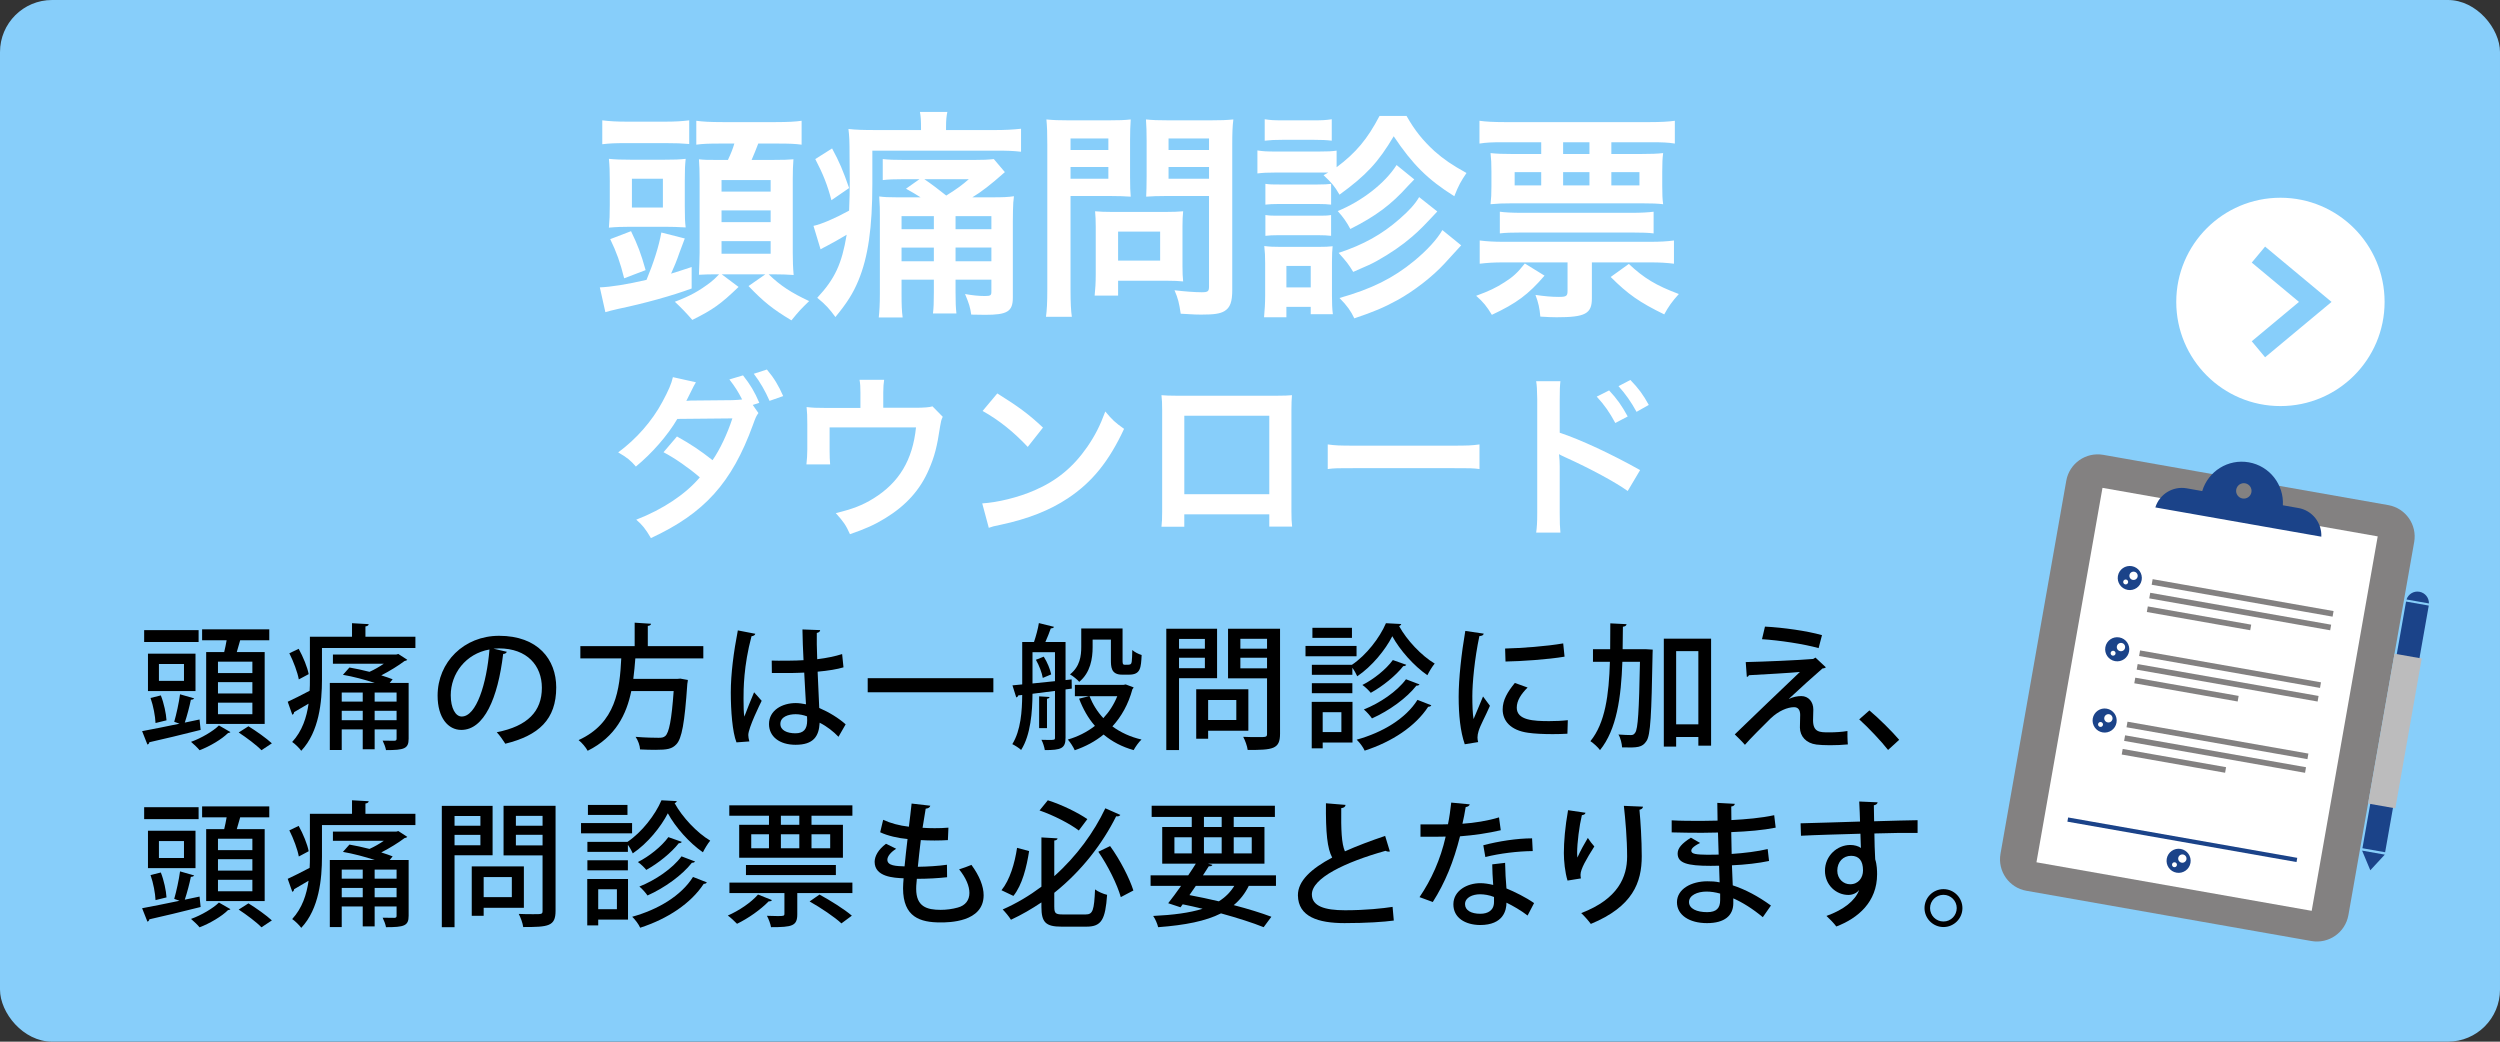
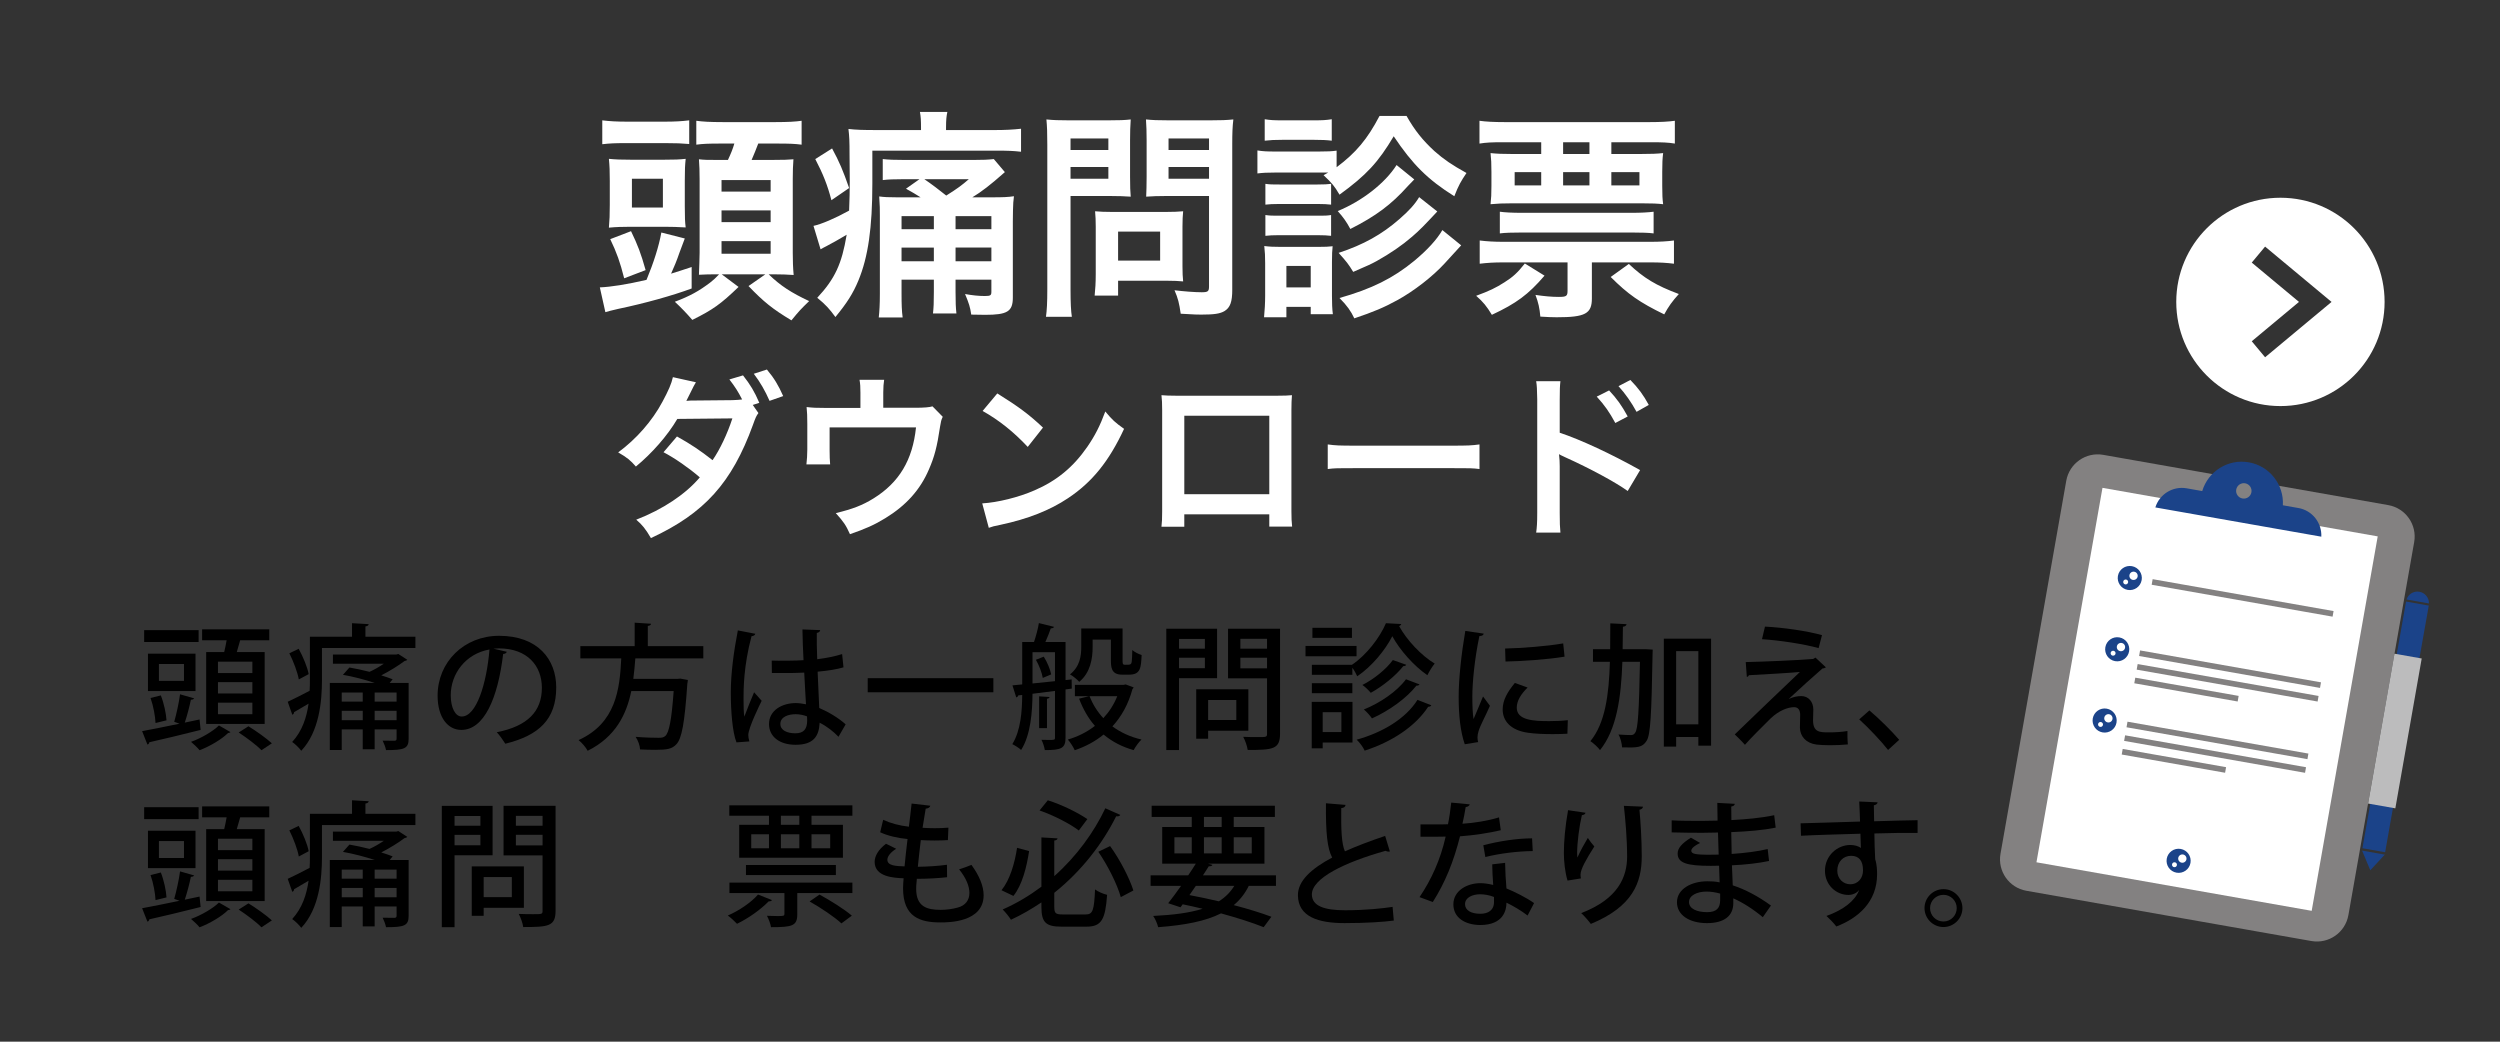
<svg xmlns="http://www.w3.org/2000/svg" id="_素材" width="240" height="100" viewBox="0 0 240 100">
  <rect x="0" y="0" width="240" height="100" fill="#333333" stroke="none" />
  <defs>
    <style>.cls-1{fill:#bcbcbd;}.cls-2{fill:#1b4389;}.cls-3{fill:#fff;}.cls-4{fill:#87cefa;}.cls-5{fill:#838181;}</style>
  </defs>
-   <rect class="cls-4" x="0" width="240" height="100" rx="5" ry="5" />
  <path class="cls-3" d="M57.584,27.589c1.041-.043,2.57-.276,4.482-.723.68-1.636,1.189-3.229,1.423-4.545l2.251.573q-.191.488-.51,1.359c-.275.807-.51,1.359-.807,2.018.743-.233,1.02-.318,1.975-.637v2.061c-1.826.68-4.566,1.443-7.03,1.953-.722.17-.892.213-1.253.319l-.531-2.379ZM57.818,11.553c.7.084,1.338.127,2.421.127h3.547c1.062,0,1.679-.043,2.379-.127v2.272c-.7-.063-1.253-.085-2.251-.085h-3.823c-1.104,0-1.509.021-2.272.105v-2.293ZM58.54,17.415c0-.955-.021-1.486-.085-2.166.616.063,1.232.085,2.23.085h2.952c1.211,0,1.551-.021,2.188-.085-.063.637-.085.977-.085,2.124v2.4c0,1.168.021,1.529.085,2.06-.722-.042-1.338-.063-2.039-.063h-3.229c-.807,0-1.444.021-2.103.085.063-.722.085-1.231.085-2.188v-2.252ZM59.921,26.718c-.383-1.529-.723-2.485-1.339-3.76l1.997-.765c.638,1.317.956,2.146,1.401,3.738l-2.06.786ZM60.664,19.921h2.974v-2.761h-2.974v2.761ZM68.777,26.336c-.658,0-.955,0-1.678.042.021-.701.064-1.636.064-2.124v-6.967c0-.828-.021-1.402-.064-1.996.51.063.871.063,1.806.063h.978c.297-.638.467-1.062.615-1.572h-1.401c-1.062,0-1.614.021-2.252.106v-2.294c.595.085,1.317.128,2.528.128h5.098c1.168,0,1.933-.043,2.484-.128v2.294c-.658-.085-1.168-.106-2.272-.106h-1.891c-.19.51-.425,1.083-.637,1.572h1.933c1.126,0,1.614-.021,2.082-.063-.043.594-.064,1.104-.064,1.869v7.115c0,.743.021,1.423.085,2.124-.573-.043-1.231-.063-1.848-.063h-.552c1.146,1.104,2.166,1.763,3.887,2.569-.808.786-.935.913-1.699,1.849-1.806-1.084-2.677-1.785-4.121-3.293l1.614-1.125h-4.185l1.615,1.21c-1.699,1.636-2.465,2.188-4.439,3.165q-.828-.956-1.678-1.742c1.465-.552,2.336-1.04,3.398-1.848.297-.233.467-.382.85-.785h-.256ZM69.267,18.392h4.715v-1.104h-4.715v1.104ZM69.267,21.323h4.715v-1.125h-4.715v1.125ZM69.267,24.361h4.715v-1.211h-4.715v1.211Z" />
  <path class="cls-3" d="M88.418,12.296c0-.723-.021-1.104-.105-1.551h2.634c-.085.403-.128.722-.128,1.551v.19h4.631c1.041,0,1.826-.042,2.57-.127v2.209c-.723-.085-1.317-.106-2.337-.106h-11.937v3.144c0,4.248-.404,7.073-1.339,9.324-.51,1.232-1.104,2.167-2.209,3.505-.552-.765-.935-1.189-1.741-1.848,1.699-1.827,2.357-3.25,2.824-6.054-.53.318-1.338.786-1.953,1.104-.17.085-.298.149-.553.298l-.68-2.252c.723-.148,2.082-.722,3.42-1.465.042-1.189.063-1.806.063-2.805,0-.084,0-.573-.021-2.527,0-1.359-.021-1.784-.106-2.506.701.085,1.466.105,2.613.105h4.354v-.19ZM79.88,14.25c.722,1.338,1.041,2.103,1.636,3.802l-1.699,1.168c-.383-1.466-.808-2.527-1.551-3.95l1.614-1.02ZM88.376,18.944c-.51-.318-.743-.467-1.401-.828l1.295-.913h-1.551c-.955,0-1.423.021-1.975.085v-2.018c.573.063,1.104.085,2.124.085h6.584c.935,0,1.381-.021,1.954-.085l1.062,1.253c-.064.063-.106.085-.17.148-1.147,1.02-2.104,1.763-2.953,2.272h1.869c1.084,0,1.551-.021,2.125-.105q-.021.191-.064.615c-.021.361-.042,1.084-.042,1.806v7.307c0,1.339-.531,1.657-2.655,1.657-.255,0-.34,0-1.338-.021-.106-.723-.213-1.062-.595-1.976.7.128,1.316.191,1.89.191.553,0,.638-.063.638-.403v-1.168h-3.44v1.168c0,1.02.021,1.508.084,2.081h-2.251c.063-.573.085-.998.085-2.081v-1.168h-3.102v1.359c0,1.02.021,1.656.106,2.272h-2.294c.064-.573.106-1.253.106-2.272v-7.52c0-.723,0-.828-.063-1.826.488.063.85.084,1.699.084h2.272ZM86.549,20.75v1.253h3.102v-1.253h-3.102ZM89.65,25.083v-1.316h-3.102v1.316h3.102ZM88.737,17.203c.573.382,1.529,1.104,2.103,1.571,1.083-.68,1.508-.998,2.166-1.571h-4.269ZM95.173,20.75h-3.44v1.253h3.44v-1.253ZM95.173,23.766h-3.44v1.316h3.44v-1.316Z" />
  <path class="cls-3" d="M102.771,27.801c0,1.274.042,2.061.127,2.613h-2.485c.086-.638.128-1.317.128-2.635v-13.912c0-1.125-.021-1.721-.085-2.4.658.064,1.146.086,2.166.086h3.76c1.104,0,1.594-.021,2.167-.086-.043.68-.063,1.169-.063,1.997v3.505c0,.955.021,1.444.063,1.911-.51-.042-1.253-.063-1.954-.063h-3.823v8.984ZM102.771,14.399h3.632v-1.104h-3.632v1.104ZM102.771,17.161h3.632v-1.126h-3.632v1.126ZM113.518,25.571c0,.616.021,1.041.064,1.445-.446-.043-.893-.064-1.509-.064h-4.736v1.424h-2.251c.063-.596.105-1.254.105-2.061v-4.546c0-.573-.021-1.04-.063-1.486.468.042.956.063,1.571.063h5.247c.658,0,1.189-.021,1.636-.063-.043.425-.064.85-.064,1.466v3.822ZM107.337,25.019h4.036v-2.782h-4.036v2.782ZM118.297,27.801c0,1.168-.191,1.721-.743,2.061-.425.255-.999.34-2.23.34-.34,0-.573,0-1.976-.085-.148-1.02-.255-1.466-.595-2.251.893.105,1.912.19,2.612.19.596,0,.701-.085.701-.552v-8.688h-4.1c-.7,0-1.465.021-1.933.063.021-.573.043-.998.043-1.911v-3.505c0-.808-.021-1.381-.063-1.997.637.064,1.104.086,2.166.086h4.035c1.02,0,1.529-.021,2.188-.086-.085.701-.106,1.339-.106,2.379v13.955ZM112.18,14.399h3.887v-1.104h-3.887v1.104ZM112.18,17.161h3.887v-1.126h-3.887v1.126Z" />
  <path class="cls-3" d="M127.509,16.565h-5.098c-.765,0-1.169.021-1.699.086v-2.209c.51.084.913.105,1.699.105h4.205c.85,0,1.253-.021,1.699-.085v1.593c1.869-1.401,2.952-2.697,4.121-4.928h2.591c.808,1.424,1.551,2.337,2.677,3.378.913.807,1.699,1.338,3.079,2.103-.53.786-.764,1.189-1.168,2.23-2.549-1.594-4.014-3.059-5.819-5.756-1.487,2.506-2.634,3.738-5.204,5.607-.51-.871-.723-1.105-1.529-1.869l.446-.256ZM121.349,30.457c.063-.658.106-1.381.106-2.081v-3.102c0-.68-.021-1.083-.085-1.656.468.063.913.084,1.657.084h3.44c.743,0,1.126-.021,1.466-.063-.043.425-.064.743-.064,1.529v3.229c0,.723.021,1.274.086,1.763h-2.125v-.7h-2.336v.998h-2.146ZM121.412,11.447c.531.085.871.106,1.721.106h2.995c.828,0,1.168-.021,1.721-.106v2.06c-.489-.063-.956-.084-1.721-.084h-2.995c-.743,0-1.189.021-1.721.084v-2.06ZM121.477,17.649c.445.063.658.063,1.338.063h3.675c.68,0,.935-.021,1.296-.063v1.996c-.426-.042-.659-.063-1.296-.063h-3.675c-.658,0-.935.021-1.338.063v-1.996ZM121.477,20.643c.445.064.658.064,1.338.064h3.653c.701,0,.913,0,1.317-.064v1.997c-.404-.042-.659-.063-1.339-.063h-3.653c-.658,0-.892.021-1.316.063v-1.997ZM123.494,27.589h2.336v-2.061h-2.336v2.061ZM135.771,17.224q-.34.34-.596.616c-1.613,1.805-3.101,2.909-5.543,4.142-.361-.68-.68-1.126-1.211-1.721,2.336-.956,4.545-2.677,5.65-4.418l1.699,1.381ZM137.98,20.303c-1.275,1.359-1.657,1.764-2.422,2.422-.956.828-2.103,1.614-3.398,2.336-.553.298-.68.361-2.252,1.041-.467-.765-.637-.977-1.401-1.826,2.4-.786,4.163-1.784,5.819-3.229.956-.828,1.509-1.444,1.912-2.124l1.742,1.38ZM140.273,23.553q-.382.425-1.593,1.742c-1.146,1.253-2.952,2.654-4.545,3.525-1.274.701-2.294,1.126-4.121,1.742-.318-.68-.7-1.232-1.423-1.954,3.08-.871,5.141-1.891,7.18-3.568,1.253-1.041,2.166-2.039,2.697-2.952l1.805,1.465Z" />
  <path class="cls-3" d="M148.275,26.463c-1.572,1.826-2.698,2.655-5.056,3.76-.488-.808-.828-1.232-1.508-1.827,1.274-.467,1.89-.765,2.719-1.296.807-.51,1.253-.913,1.954-1.805l1.891,1.168ZM144.218,13.656c-.998,0-1.508.021-2.188.127v-2.188c.595.085,1.359.128,2.464.128h13.827c1.104,0,1.869-.043,2.464-.128v2.188c-.637-.106-1.211-.127-2.23-.127h-3.865v1.126h2.889c.956,0,1.486-.021,2.082-.086-.064.531-.086.956-.086,1.806v1.339c0,.87.021,1.253.086,1.763-.553-.063-1.084-.085-2.039-.085h-12.469c-.85,0-1.401.021-2.061.085.064-.573.086-.978.086-1.742v-1.359c0-.786-.021-1.231-.086-1.806.616.064,1.147.086,2.061.086h2.804v-1.126h-3.738ZM144.303,25.189c-.892,0-1.529.042-2.251.128v-2.23c.68.085,1.401.127,2.251.127h14.146c.913,0,1.614-.042,2.251-.127v2.23c-.68-.086-1.316-.128-2.251-.128h-5.629v3.462c0,1.466-.637,1.806-3.377,1.806-.51,0-.85-.021-1.572-.063-.063-.786-.191-1.359-.467-2.082.871.128,1.571.191,2.251.191.723,0,.829-.085.829-.595v-2.719h-6.182ZM143.984,20.325c.446.064,1.168.106,2.103.106h10.557c.892,0,1.614-.042,2.103-.106v2.082c-.445-.064-1.211-.085-2.103-.085h-10.557c-.87,0-1.636.021-2.103.085v-2.082ZM145.407,16.523v1.274h2.549v-1.274h-2.549ZM150.059,14.782h2.528v-1.126h-2.528v1.126ZM150.059,17.797h2.528v-1.274h-2.528v1.274ZM156.367,25.337c1.444,1.359,2.592,2.061,4.801,2.889-.638.701-.998,1.211-1.402,1.954-2.357-1.146-3.483-1.933-5.14-3.59l1.741-1.253ZM154.689,17.797h2.697v-1.274h-2.697v1.274Z" />
  <path class="cls-3" d="M72.807,39.656c-.204.272-.272.425-.527,1.139-2.022,5.559-4.657,8.482-9.791,10.862-.51-.867-.815-1.257-1.411-1.767,2.55-.986,4.743-2.448,6.103-4.062-1.037-.901-2.413-1.854-3.484-2.414l1.292-1.513c1.343.748,2.227,1.343,3.417,2.277.714-1.037,1.428-2.55,1.903-4.012l-5.286.051c-.936,1.599-2.431,3.298-3.978,4.573-.527-.612-.851-.867-1.7-1.36,1.733-1.274,3.264-3.009,4.25-4.861.577-1.071.866-1.733,1.003-2.362l2.209.492c-.187.323-.204.34-.51.97-.289.595-.323.662-.408.815.17-.017.222-.017.477-.034h.408l3.535-.034c.357-.017.748-.033.935-.067-.391-.765-.696-1.241-1.224-1.921l1.309-.391c.697.884,1.105,1.563,1.564,2.635l-.629.203.544.782ZM73.877,38.483c-.407-.935-.9-1.802-1.513-2.601l1.258-.408c.697.833,1.105,1.513,1.564,2.55l-1.31.459Z" />
  <path class="cls-3" d="M90.503,40.013c-.152.322-.17.425-.255.935-.289,1.955-.544,2.906-1.07,4.113-.833,1.955-2.193,3.468-4.199,4.691-1.02.629-1.903,1.021-3.382,1.53-.392-.867-.596-1.172-1.36-2.022,1.615-.392,2.55-.748,3.621-1.411,2.464-1.53,3.756-3.688,4.079-6.816h-8.295v2.192c0,.527.017.986.051,1.36h-2.277c.051-.425.085-.952.085-1.428v-2.465c0-.714-.018-1.156-.068-1.615.595.068.901.085,1.836.085h3.332v-1.462c0-.544-.018-.85-.086-1.24h2.363c-.051.289-.085.748-.085,1.224v1.462h3.06q1.258,0,1.666-.136l.985,1.003Z" />
  <path class="cls-3" d="M94.296,48.325c1.462-.085,3.484-.578,5.031-1.258,2.125-.918,3.706-2.227,5.049-4.164.748-1.088,1.224-2.023,1.733-3.4.663.799.935,1.055,1.802,1.666-1.444,3.111-3.06,5.117-5.389,6.663-1.733,1.156-3.841,1.989-6.476,2.55-.681.137-.731.153-1.122.289l-.629-2.346ZM95.74,37.769c2.023,1.258,3.077,2.04,4.386,3.28l-1.462,1.854c-1.359-1.445-2.754-2.567-4.334-3.451l1.41-1.683Z" />
  <path class="cls-3" d="M113.692,49.378v1.19h-2.192c.051-.408.067-.816.067-1.462v-9.74c0-.646-.017-.969-.067-1.428.407.034.765.051,1.444.051h9.655c.73,0,1.037-.017,1.428-.051-.034.442-.051.782-.051,1.411v9.723c0,.629.017,1.088.067,1.479h-2.192v-1.173h-8.159ZM121.852,39.911h-8.159v7.53h8.159v-7.53Z" />
  <path class="cls-3" d="M127.463,42.665c.748.102,1.07.119,2.754.119h9.06c1.683,0,2.006-.018,2.754-.119v2.362c-.68-.085-.867-.085-2.771-.085h-9.026c-1.903,0-2.091,0-2.771.085v-2.362Z" />
  <path class="cls-3" d="M147.472,51.129c.067-.475.102-.934.102-1.903v-10.896c-.017-.985-.034-1.325-.102-1.733h2.328c-.051.459-.067.782-.067,1.785v3.161c1.972.646,5.031,2.074,7.717,3.587l-1.189,2.006c-1.19-.85-3.604-2.159-6.018-3.247-.391-.187-.442-.204-.578-.289.051.477.068.766.068,1.156v4.487c0,.918.017,1.395.067,1.886h-2.328ZM154.475,37.48c.748.799,1.207,1.445,1.785,2.499l-1.19.629c-.561-1.037-1.036-1.717-1.784-2.533l1.189-.595ZM157.109,39.537c-.51-.935-1.07-1.733-1.733-2.465l1.139-.595c.765.782,1.241,1.428,1.768,2.396l-1.173.663Z" />
  <path d="M19.157,69.071l.104,1.001c-1.794.455-3.705.91-4.927,1.184-.013.117-.078.194-.182.221l-.508-1.287c.924-.169,2.211-.429,3.589-.715l-.508-.182c.208-.716.455-1.847.56-2.64l1.352.39c-.039.078-.143.131-.312.131-.13.649-.364,1.533-.585,2.196l1.417-.299ZM19.066,60.491v1.144h-5.227v-1.144h5.227ZM18.768,62.753v3.589h-4.563v-3.589h4.563ZM15.439,66.758c.299.754.507,1.741.546,2.392l-1.054.26c-.025-.637-.208-1.638-.48-2.405l.988-.246ZM17.662,65.366v-1.625h-2.405v1.625h2.405ZM22.121,70.28c-.039.052-.117.078-.234.091-.559.572-1.729,1.274-2.729,1.651-.183-.233-.56-.585-.819-.806.988-.352,2.132-1.027,2.679-1.573l1.104.637ZM19.794,62.598h1.729c.091-.364.169-.768.233-1.132h-2.353v-1.053h6.448v1.053h-2.795c-.092.339-.208.741-.325,1.132h2.678v6.902h-5.616v-6.902ZM24.228,64.612v-1.092h-3.303v1.092h3.303ZM24.228,66.575v-1.092h-3.303v1.092h3.303ZM24.228,68.564v-1.105h-3.303v1.105h3.303ZM25.099,72.022c-.455-.48-1.431-1.209-2.185-1.703l.937-.598c.741.455,1.729,1.157,2.249,1.638l-1.001.663Z" />
  <path d="M35.082,61.128h4.797v1.079h-8.97v3.056c0,2.066-.26,4.979-1.989,6.812-.169-.247-.624-.688-.871-.845.962-1.04,1.392-2.366,1.573-3.679-.533.312-1.027.61-1.392.818,0,.117-.064.208-.169.247l-.441-1.248c.546-.247,1.312-.637,2.105-1.053.026-.364.026-.715.026-1.053v-4.135h4.043v-1.3l1.6.091c-.014.117-.092.183-.312.222v.987ZM28.673,62.285c.429.768.845,1.794.962,2.432l-.949.507c-.116-.663-.507-1.717-.909-2.51l.896-.429ZM39.229,65.562v5.356c0,.962-.429,1.092-2.171,1.092-.053-.286-.195-.65-.325-.91.507.013.988.013,1.131.013.156-.013.208-.052.208-.208v-.884h-2.106v1.911h-1.144v-1.911h-2.016v1.976h-1.144v-6.435h4.316c-.937-.312-2.08-.611-3.056-.78l.624-.702c.599.104,1.274.247,1.925.416.468-.208.962-.494,1.378-.78h-4.889v-.884h6.098l.182-.052.858.559c-.053.065-.156.104-.26.117-.586.442-1.404.949-2.236,1.378.416.13.793.261,1.092.377l-.286.352h1.82ZM34.822,66.484h-2.016v.871h2.016v-.871ZM32.807,69.137h2.016v-.897h-2.016v.897ZM38.072,67.355v-.871h-2.106v.871h2.106ZM35.966,69.137h2.106v-.897h-2.106v.897Z" />
  <path d="M48.654,62.571c-.039.117-.169.208-.351.208-.508,4.264-1.833,7.293-4.018,7.293-1.261,0-2.275-1.157-2.275-3.289,0-3.224,2.535-5.746,5.902-5.746,3.731,0,5.486,2.275,5.486,4.953,0,3.081-1.677,4.615-4.888,5.408-.195-.299-.494-.754-.819-1.104,2.978-.585,4.329-2.016,4.329-4.265,0-2.119-1.404-3.783-4.121-3.783-.182,0-.352.013-.533.026l1.287.299ZM46.99,62.351c-2.288.402-3.718,2.327-3.718,4.394,0,1.235.455,2.041,1.053,2.041,1.404,0,2.392-3.133,2.665-6.435Z" />
  <path d="M67.518,63.208h-6.526c-.052.638-.104,1.3-.194,1.963h4.237l.273-.025.728.13c-.013.104-.025.26-.052.364-.26,3.796-.533,5.265-1.053,5.811-.416.442-.858.533-2.028.533-.429,0-.936-.013-1.456-.039-.013-.364-.194-.871-.429-1.209.923.078,1.846.091,2.21.091.299,0,.468-.025.637-.169.364-.312.611-1.547.807-4.315h-4.069c-.455,2.223-1.495,4.394-4.187,5.732-.182-.338-.546-.767-.871-1.026,3.602-1.639,3.952-4.901,4.096-7.84h-3.927v-1.183h5.214v-2.249l1.573.104c-.014.104-.092.183-.312.208v1.938h5.33v1.183Z" />
  <path d="M70.702,71.269c-.39-.975-.546-3.029-.546-4.784,0-1.807.273-3.874.676-5.967l1.678.324c-.026.131-.183.222-.364.234-.767,2.873-.767,5.109-.767,6.02,0,.676.013,1.365.077,1.703.234-.638.702-1.795.937-2.341l.728.819c-.13.26-1.286,2.601-1.286,3.289,0,.182.038.364.104.611l-1.235.091ZM74.083,63.416c.559.026,2.457.014,3.055-.039-.052-1.065-.091-1.988-.104-2.951l1.703.065c-.013.13-.116.234-.324.272-.014.741,0,1.365.039,2.522.948-.117,1.741-.286,2.392-.494l.13,1.274c-.598.182-1.456.325-2.482.416.052,1.3.116,2.639.155,3.484.937.402,1.872.975,2.535,1.572l-.688,1.196c-.469-.494-1.105-1.001-1.808-1.352-.064,1.3-.585,2.119-2.313,2.119-1.561,0-2.549-.807-2.549-1.989,0-1.339,1.287-2.016,2.562-2.016.325,0,.649.053.988.117-.053-.741-.104-1.95-.169-3.042-.391.013-.885.039-1.209.039h-1.898l-.013-1.196ZM77.476,68.772c-.338-.13-.728-.208-1.092-.208-.702,0-1.469.247-1.469.936,0,.611.649.897,1.442.897.807,0,1.131-.416,1.131-1.235l-.013-.39Z" />
  <path d="M83.299,65.106h12.064v1.352h-12.064v-1.352Z" />
  <path d="M102.89,66.107l-.598.078v4.641c0,1.027-.429,1.184-1.989,1.184-.039-.273-.182-.729-.325-.988.247,0,.481.013.677.013.559,0,.624,0,.624-.208v-4.498c-.755.091-1.495.183-2.158.273-.014,1.703-.169,3.952-1.093,5.395-.169-.169-.598-.441-.845-.559.819-1.326.937-3.186.949-4.719l-.377.039c-.026.104-.104.169-.195.194l-.364-1.157.937-.091v-4.069h1.131c.183-.546.39-1.287.468-1.819l1.456.363c-.039.092-.143.144-.312.144-.13.377-.325.884-.521,1.312h1.938v3.653l.585-.064.013.884ZM99.12,65.613l2.158-.221v-2.782h-2.158v3.003ZM100.107,65.08c-.077-.48-.351-1.209-.662-1.742l.754-.299c.338.521.624,1.235.715,1.703l-.807.338ZM100.758,66.913c-.013.078-.078.144-.247.169v2.821h-.754v-3.055l1.001.064ZM108.064,65.704l.767.286c-.026.078-.078.117-.117.169-.39,1.443-1.053,2.626-1.924,3.575.78.572,1.716,1.014,2.795,1.261-.26.234-.585.702-.754,1.015-1.118-.312-2.08-.819-2.886-1.495-.807.663-1.742,1.157-2.77,1.508-.13-.299-.429-.767-.663-1.027.949-.272,1.833-.715,2.601-1.312-.65-.741-1.145-1.625-1.521-2.613l.949-.234h-1.352v-1.092h4.68l.195-.039ZM104.892,61.401v.728c0,1.079-.208,2.444-1.286,3.328-.17-.208-.638-.585-.885-.715.962-.767,1.079-1.781,1.079-2.639v-1.769h3.966v3.003c0,.364,0,.481.233.481.533,0,.599,0,.65-.325.025-.182.039-.572.052-1.092.208.195.598.39.897.48-.065,1.223-.092,1.886-1.21,1.886h-.676c-1.065,0-1.065-.768-1.065-1.456v-1.911h-1.756ZM104.593,66.835c.312.78.754,1.495,1.326,2.106.56-.598,1.015-1.3,1.339-2.106h-2.665Z" />
  <path d="M116.839,65.106h-3.653v6.903h-1.222v-11.648h4.875v4.745ZM115.669,61.336h-2.483v.937h2.483v-.937ZM113.186,64.145h2.483v-1.001h-2.483v1.001ZM119.842,70.15h-3.861v.768h-1.144v-4.746h5.005v3.979ZM118.686,67.199h-2.705v1.924h2.705v-1.924ZM122.884,60.361v10.075c0,1.495-.688,1.56-3.106,1.56-.039-.351-.247-.923-.43-1.261.494.026,1.015.026,1.404.026.832,0,.884,0,.884-.338v-5.305h-3.744v-4.758h4.992ZM121.636,61.323h-2.561v.949h2.561v-.949ZM119.075,64.157h2.561v-1.014h-2.561v1.014Z" />
  <path d="M130.229,62.012v.988h-4.9v-.988h4.9ZM129.839,67.382v3.899h-2.86v.56h-1.053v-4.459h3.913ZM125.938,63.819h3.849c1.378-.923,2.665-2.587,3.263-3.991l1.47.078c-.026.091-.104.169-.208.195.74,1.352,2.145,2.847,3.419,3.601-.247.299-.521.754-.702,1.118-1.287-.884-2.64-2.405-3.367-3.744-.663,1.3-1.938,2.886-3.367,3.848-.104-.246-.286-.571-.468-.818v.676h-3.888v-.962ZM125.938,66.55v-.963h3.888v.963h-3.888ZM129.787,60.271v.962h-3.796v-.962h3.796ZM128.773,68.369h-1.795v1.911h1.795v-1.911ZM137.405,67.706c-.039.092-.143.144-.299.144-1.235,1.885-3.458,3.354-6.098,4.212-.143-.325-.468-.767-.767-1.053,2.482-.689,4.706-2.016,5.837-3.822l1.326.52ZM135,63.819c-.039.078-.13.13-.286.13-.715.91-1.963,1.924-3.12,2.562-.194-.234-.52-.56-.806-.755,1.066-.532,2.275-1.494,2.925-2.392l1.287.455ZM136.274,65.704c-.052.078-.156.13-.299.117-.949,1.209-2.613,2.405-4.265,3.146-.182-.261-.494-.624-.78-.858,1.534-.611,3.186-1.729,4.044-2.899l1.3.494Z" />
  <path d="M142.437,60.829c-.026.144-.156.221-.416.234-.469,2.21-.677,4.537-.677,5.771,0,.858.026,1.678.117,2.197.208-.507.741-1.729.91-2.171l.663.897c-.481,1.104-.91,1.833-1.092,2.431-.065.221-.104.416-.104.611,0,.156.026.299.065.441l-1.287.208c-.429-1.248-.585-2.82-.585-4.562,0-1.729.26-4.121.637-6.318l1.769.26ZM150.471,70.437c-.455.026-.937.039-1.417.039-.884,0-1.742-.039-2.354-.13-1.703-.234-2.444-1.157-2.444-2.236,0-.91.469-1.69,1.171-2.548l1.222.441c-.624.624-1.04,1.248-1.04,1.938,0,1.209,1.625,1.287,3.12,1.287.585,0,1.222-.026,1.781-.091l-.039,1.3ZM144.49,62.259c1.573-.038,3.926-.208,5.577-.493l.13,1.273c-1.599.273-4.16.442-5.668.468l-.039-1.248Z" />
  <path d="M158.011,62.324l.65.039c0,.091-.014.26-.014.403-.104,5.85-.194,7.812-.585,8.372-.402.624-.857.65-2.34.611-.026-.364-.143-.897-.352-1.235.508.039.976.052,1.196.052.195,0,.299-.052.416-.234.261-.363.364-2.027.455-6.799h-1.689c-.117,3.419-.547,6.5-2.146,8.477-.208-.286-.624-.663-.923-.858,1.417-1.729,1.781-4.446,1.872-7.618h-1.625v-1.209h1.65c.014-.806.014-1.638.014-2.483l1.56.078c-.025.144-.13.222-.351.247,0,.729-.014,1.443-.026,2.158h2.236ZM159.727,61.311h4.537v10.27h-1.222v-.832h-2.132v.924h-1.184v-10.361ZM160.91,69.539h2.132v-7.033h-2.132v7.033Z" />
  <path d="M171.738,67.096c.403-.195.819-.273,1.184-.273.688,0,1.157.546,1.157,1.287,0,.338-.026.741-.026,1.027,0,1.17.65,1.17,1.547,1.17.56,0,1.248-.039,1.755-.13-.013.818.039,1.261.039,1.287-.52.052-1.144.078-1.716.078-.507,0-.975-.026-1.3-.065-1.001-.13-1.573-.793-1.586-1.625,0-.312.025-.858.025-1.222,0-.469-.194-.741-.585-.741-.624,0-1.481.351-2.236,1.065-.701.689-2.08,2.067-2.482,2.549,0,0-.208-.261-.976-1.001,1.274-1.248,5.058-4.85,6.254-5.994-.897.092-3.484.234-4.889.312-.064.104-.104.156-.208.156l-.104-1.417c1.794-.039,5.135-.183,6.474-.3l.222-.13,1.001.937c-.078.052-.183.104-.325.104-.819.702-2.21,1.964-3.225,2.912v.014ZM174.586,62.221c-1.365-.391-3.783-.755-5.435-.858l.286-1.209c1.755.091,3.991.403,5.474.819l-.325,1.248Z" />
  <path d="M179.461,68.2c.923.768,2.21,2.055,2.86,2.821l-1.066.975c-.611-.793-1.938-2.196-2.77-2.938l.976-.858Z" />
  <path d="M19.157,86.071l.104,1.001c-1.794.455-3.705.91-4.927,1.184-.013.117-.078.194-.182.221l-.508-1.287c.924-.169,2.211-.429,3.589-.715l-.508-.182c.208-.716.455-1.847.56-2.64l1.352.39c-.039.078-.143.131-.312.131-.13.649-.364,1.533-.585,2.196l1.417-.299ZM19.066,77.491v1.144h-5.227v-1.144h5.227ZM18.768,79.753v3.589h-4.563v-3.589h4.563ZM15.439,83.758c.299.754.507,1.741.546,2.392l-1.054.26c-.025-.637-.208-1.638-.48-2.405l.988-.246ZM17.662,82.366v-1.625h-2.405v1.625h2.405ZM22.121,87.28c-.039.052-.117.078-.234.091-.559.572-1.729,1.274-2.729,1.651-.183-.233-.56-.585-.819-.806.988-.352,2.132-1.027,2.679-1.573l1.104.637ZM19.794,79.598h1.729c.091-.364.169-.768.233-1.132h-2.353v-1.053h6.448v1.053h-2.795c-.092.339-.208.741-.325,1.132h2.678v6.902h-5.616v-6.902ZM24.228,81.612v-1.092h-3.303v1.092h3.303ZM24.228,83.575v-1.092h-3.303v1.092h3.303ZM24.228,85.564v-1.105h-3.303v1.105h3.303ZM25.099,89.022c-.455-.48-1.431-1.209-2.185-1.703l.937-.598c.741.455,1.729,1.157,2.249,1.638l-1.001.663Z" />
  <path d="M35.082,78.128h4.797v1.079h-8.97v3.056c0,2.066-.26,4.979-1.989,6.812-.169-.247-.624-.688-.871-.845.962-1.04,1.392-2.366,1.573-3.679-.533.312-1.027.61-1.392.818,0,.117-.064.208-.169.247l-.441-1.248c.546-.247,1.312-.637,2.105-1.053.026-.364.026-.715.026-1.053v-4.135h4.043v-1.3l1.6.091c-.014.117-.092.183-.312.222v.987ZM28.673,79.285c.429.768.845,1.794.962,2.432l-.949.507c-.116-.663-.507-1.717-.909-2.51l.896-.429ZM39.229,82.562v5.356c0,.962-.429,1.092-2.171,1.092-.053-.286-.195-.65-.325-.91.507.013.988.013,1.131.013.156-.013.208-.052.208-.208v-.884h-2.106v1.911h-1.144v-1.911h-2.016v1.976h-1.144v-6.435h4.316c-.937-.312-2.08-.611-3.056-.78l.624-.702c.599.104,1.274.247,1.925.416.468-.208.962-.494,1.378-.78h-4.889v-.884h6.098l.182-.052.858.559c-.053.065-.156.104-.26.117-.586.442-1.404.949-2.236,1.378.416.13.793.261,1.092.377l-.286.352h1.82ZM34.822,83.484h-2.016v.871h2.016v-.871ZM32.807,86.137h2.016v-.897h-2.016v.897ZM38.072,84.355v-.871h-2.106v.871h2.106ZM35.966,86.137h2.106v-.897h-2.106v.897Z" />
  <path d="M47.289,82.106h-3.653v6.903h-1.222v-11.648h4.875v4.745ZM46.119,78.336h-2.483v.937h2.483v-.937ZM43.636,81.145h2.483v-1.001h-2.483v1.001ZM50.292,87.15h-3.86v.768h-1.145v-4.746h5.005v3.979ZM49.135,84.199h-2.703v1.924h2.703v-1.924ZM53.334,77.361v10.075c0,1.495-.688,1.56-3.106,1.56-.039-.351-.247-.923-.43-1.261.494.026,1.015.026,1.404.026.832,0,.884,0,.884-.338v-5.305h-3.744v-4.758h4.992ZM52.086,78.323h-2.561v.949h2.561v-.949ZM49.525,81.157h2.561v-1.014h-2.561v1.014Z" />
-   <path d="M60.68,79.012v.988h-4.901v-.988h4.901ZM60.289,84.382v3.899h-2.86v.56h-1.053v-4.459h3.913ZM56.389,80.819h3.849c1.378-.923,2.665-2.587,3.263-3.991l1.47.078c-.026.091-.104.169-.208.195.74,1.352,2.145,2.847,3.419,3.601-.247.299-.521.754-.702,1.118-1.287-.884-2.639-2.405-3.367-3.744-.663,1.3-1.938,2.886-3.367,3.848-.104-.246-.286-.571-.468-.818v.676h-3.888v-.962ZM56.389,83.55v-.963h3.888v.963h-3.888ZM60.237,77.271v.962h-3.796v-.962h3.796ZM59.223,85.369h-1.794v1.911h1.794v-1.911ZM67.855,84.706c-.039.092-.143.144-.299.144-1.235,1.885-3.458,3.354-6.098,4.212-.143-.325-.468-.767-.767-1.053,2.483-.689,4.706-2.016,5.837-3.822l1.326.52ZM65.45,80.819c-.039.078-.13.13-.286.13-.715.91-1.963,1.924-3.12,2.562-.194-.234-.52-.56-.806-.755,1.066-.532,2.275-1.494,2.925-2.392l1.287.455ZM66.725,82.704c-.052.078-.156.13-.299.117-.949,1.209-2.613,2.405-4.265,3.146-.182-.261-.494-.624-.78-.858,1.534-.611,3.186-1.729,4.044-2.899l1.3.494Z" />
  <path d="M74.108,86.409c-.065.104-.183.13-.312.117-.767.793-1.963,1.638-3.042,2.158-.208-.221-.624-.611-.884-.793,1.053-.455,2.223-1.235,2.899-2.015l1.339.532ZM70.013,77.31h11.817v1.001h-3.926v.871h3.017v3.158h-9.959v-3.158h2.86v-.871h-3.81v-1.001ZM70.026,85.733v-1.001h11.804v1.001h-5.291v2.028c0,1.131-.48,1.248-2.521,1.248-.053-.325-.222-.78-.391-1.092.377.013.741.025,1.015.025.585,0,.663-.013.663-.221v-1.989h-5.278ZM71.612,83.042h8.632v.962h-8.632v-.962ZM72.119,80.091v1.34h1.703v-1.34h-1.703ZM76.734,79.182v-.871h-1.769v.871h1.769ZM74.966,80.091v1.34h1.769v-1.34h-1.769ZM80.777,88.646c-.637-.598-1.989-1.508-3.055-2.106l.949-.662c1.026.559,2.404,1.417,3.106,2.027l-1.001.741ZM79.698,80.091h-1.794v1.34h1.794v-1.34Z" />
  <path d="M90.917,84.213c-.78.091-1.885.155-2.899.155-.064.663-.064.741-.064.962,0,1.703,1.014,2.016,2.353,2.016.546,0,1.132-.078,1.639-.221.741-.195,1.118-.716,1.118-1.404,0-.65-.325-1.443-.988-2.263.338-.104.884-.299,1.183-.429.78,1.066,1.17,2.067,1.17,2.912,0,2.613-3.393,2.613-4.146,2.613-1.925,0-3.589-.494-3.589-3.276,0-.299.026-.624.053-.962-.949-.039-2.782-.13-2.782-1.586.013-.546.338-1.157,1.092-1.729l.976.481c-.521.325-.846.728-.846,1.053,0,.585.858.611,1.651.637.078-.793.169-1.702.286-2.626-.885-.077-1.924-.312-2.626-.649l.286-1.196c.688.325,1.56.559,2.47.663.091-.768.195-1.561.26-2.223l1.794.207c-.025.156-.194.261-.441.286-.092.508-.195,1.171-.3,1.833.352.026.755.039,1.157.039.455,0,.923-.013,1.326-.052l-.052,1.196c-.377.025-.832.039-1.287.039s-.91-.014-1.313-.039c-.104.871-.208,1.755-.285,2.561.948-.013,1.976-.077,2.795-.194l.013,1.196Z" />
  <path d="M96.143,85.461c.806-.988,1.274-2.588,1.495-4.069l1.157.312c-.234,1.521-.663,3.264-1.508,4.304l-1.145-.546ZM101.213,87.072c0,.611.13.715.819.715h2.196c.689,0,.807-.402.897-2.404.286.221.806.441,1.157.52-.169,2.354-.521,3.056-1.977,3.056h-2.405c-1.508,0-1.924-.416-1.924-1.898v-.429c-.91.61-1.885,1.183-2.925,1.664-.169-.286-.546-.741-.793-.988,1.339-.585,2.587-1.339,3.718-2.185v-4.731l1.547.091c-.013.117-.104.182-.312.208v3.419c2.145-1.911,3.809-4.212,4.901-6.514l1.442.638c-.078.13-.247.156-.402.13-1.313,2.626-3.303,5.239-5.941,7.345v1.365ZM100.589,76.828c1.339.416,2.912,1.196,3.796,1.807l-.819,1.093c-.845-.65-2.443-1.47-3.77-1.925l.793-.975ZM107.596,86.123c-.338-1.209-1.234-3.016-2.158-4.354l1.132-.546c.962,1.326,1.858,3.081,2.235,4.264l-1.209.637Z" />
  <path d="M122.494,85.045h-2.613c-.364.74-.845,1.352-1.443,1.846,1.392.364,2.652.754,3.614,1.118l-.741,1.001c-1.065-.43-2.496-.884-4.095-1.326-1.469.741-3.432,1.131-6.032,1.326-.091-.364-.286-.807-.48-1.079,1.924-.091,3.497-.299,4.745-.689-.624-.155-1.262-.299-1.911-.429l-.208.286-1.184-.39c.364-.455.793-1.041,1.235-1.664h-2.925v-1.015h3.613c.261-.377.508-.767.729-1.118h-3.225v-3.522h2.835v-.963h-3.849v-1.079h11.83v1.079h-3.952v.963h2.951v3.522h-5.421l.429.117c-.052.104-.155.143-.351.13-.169.273-.364.56-.56.871h7.008v1.015ZM112.744,80.377v1.547h1.664v-1.547h-1.664ZM114.798,85.045c-.208.299-.403.598-.611.884.949.182,1.898.377,2.821.598.624-.39,1.105-.871,1.482-1.481h-3.692ZM115.578,78.427v.963h1.703v-.963h-1.703ZM115.578,81.924h1.703v-1.547h-1.703v1.547ZM120.167,80.377h-1.729v1.547h1.729v-1.547Z" />
  <path d="M133.428,81.742c-.039.013-.078.013-.117.013-.104,0-.208-.025-.299-.077-3.888,1.092-7.086,2.626-7.072,4.199.013,1.104,1.209,1.508,3.185,1.508,1.977,0,3.653-.183,4.563-.325l.117,1.313c-.937.13-2.627.246-4.732.246-2.522,0-4.446-.61-4.473-2.665-.013-1.391,1.301-2.573,3.289-3.627-.468-.871-.624-2.353-.598-5.213l1.885.156c-.025.169-.143.286-.416.312-.025,2.055.026,3.406.352,4.147,1.157-.521,2.482-1.015,3.861-1.482l.455,1.495Z" />
  <path d="M141.098,77.218c-.039.13-.169.234-.391.261-.078.507-.208,1.156-.312,1.599,1.092-.065,2.47-.286,3.51-.611l.169,1.235c-1.17.273-2.535.481-3.913.585-.61,2.432-1.43,4.446-2.613,6.306l-1.273-.469c1.131-1.664,2.015-3.613,2.509-5.811-.272.013-.611.013-.896.013h-1.521v-1.183h1.495c.403,0,.806,0,1.144-.014.131-.637.234-1.365.312-2.08l1.781.169ZM144.49,82.834c.014.91.065,1.639.13,2.457.768.312,1.872.858,2.652,1.404l-.624,1.196c-.598-.468-1.43-.949-2.028-1.235,0,.715-.285,2.146-2.534,2.146-1.418-.013-2.574-.689-2.562-2.002.013-1.313,1.339-2.016,2.587-2.016.391,0,.793.065,1.235.169-.052-.728-.091-1.469-.091-1.976l1.234-.144ZM143.425,86.11c-.442-.182-.949-.26-1.339-.26-.702,0-1.443.299-1.443.949,0,.598.598.923,1.469.923.729,0,1.313-.325,1.313-1.131v-.481ZM147.143,81.703c-1.43.014-3.172.221-4.55.572l-.195-1.131c1.482-.391,3.25-.663,4.681-.663l.064,1.222Z" />
  <path d="M150.483,84.537c-.247-.806-.352-1.897-.352-2.639,0-1.092.117-2.509.403-4.121l1.677.247c-.039.169-.194.208-.351.233-.247,1.027-.455,2.652-.455,3.614,0,.183.013.338.026.455.26-.598.715-1.417,1.001-1.885.143.233.455.637.624.819-.755,1.195-1.326,2.171-1.326,2.717,0,.104.013.221.039.351l-1.287.208ZM157.725,77.439c-.014.155-.117.247-.338.299.104,1.079.221,2.886.221,4.459,0,2.522-.858,4.836-4.889,6.5-.194-.272-.649-.793-.923-1.04,3.562-1.364,4.407-3.483,4.407-5.434,0-1.703-.169-3.562-.312-4.862l1.833.078Z" />
  <path d="M160.48,78.752c.806.053,1.963.053,2.912.053.494,0,1.027-.014,1.495-.026-.013-.599-.026-1.274-.026-1.703l1.678.091c-.014.144-.117.221-.339.26,0,.364,0,.897.014,1.301,1.417-.078,2.834-.195,4.108-.469l.143,1.196c-1.248.247-2.652.364-4.265.429l.039,2.094c1.223-.078,2.535-.247,3.458-.469l.131,1.145c-.976.208-2.302.364-3.562.416.026.754.052,1.43.078,1.924,1.196.391,2.431,1.04,3.666,1.938l-.78,1.118c-.987-.819-1.95-1.417-2.834-1.808v.494c-.013,1.157-.832,1.885-2.522,1.885-1.702,0-2.886-.779-2.886-2.002,0-1.287,1.404-2.015,2.912-2.015.377,0,.78.013,1.184.104-.014-.468-.026-1.014-.053-1.599-.272.013-.546.013-.806.013-2.275,0-3.172-.272-3.172-1.183,0-.507.39-.962,1.273-1.521l.885.507c-.768.378-.846.611-.846.755,0,.312.507.363,1.547.377.325,0,.716,0,1.079-.014-.025-.715-.039-1.43-.064-2.119-.481.014-1.04.026-1.534.026-.858,0-2.106-.013-2.912-.039v-1.157ZM165.135,85.785c-.455-.13-.91-.194-1.313-.194-.884,0-1.677.363-1.677,1.001,0,.649.754.975,1.742.975.896,0,1.248-.39,1.248-1.157v-.624Z" />
  <path d="M172.856,79.038c.819-.026,4.811-.13,5.707-.169,0-.182-.052-1.573-.078-1.924l1.769.078c-.014.117-.13.247-.364.286,0,.338.013.962.026,1.533,1.65-.052,3.341-.091,4.173-.104v1.222c-1.001-.013-2.548,0-4.147.053.014.48.014.948.026,1.273.026.455.039.793.052,1.209.169.507.182,1.118.182,1.431,0,2.665-1.833,4.225-3.913,5.018-.221-.299-.663-.754-.948-1.014,1.677-.599,2.743-1.469,3.133-2.47h-.013c-.208.26-.585.454-1.015.454-1.157,0-2.249-.936-2.249-2.327,0-1.43,1.17-2.47,2.432-2.47.39,0,.767.104,1.026.286,0-.052-.013-.104-.013-.143-.013-.247-.026-.768-.039-1.223-2.146.065-4.277.117-5.707.195l-.039-1.196ZM178.85,83.562c0-.937-.39-1.404-1.145-1.404-.754,0-1.325.572-1.325,1.43,0,.78.585,1.301,1.234,1.301.793,0,1.235-.624,1.235-1.326Z" />
  <path d="M188.393,87.177c0,1.001-.819,1.819-1.82,1.819s-1.82-.818-1.82-1.819.819-1.82,1.82-1.82c1.026,0,1.82.845,1.82,1.82ZM187.846,87.177c0-.702-.571-1.274-1.273-1.274-.715,0-1.287.572-1.287,1.274,0,.715.572,1.287,1.287,1.287.728,0,1.273-.599,1.273-1.287Z" />
  <path class="cls-5" d="M225.445,87.853c-.294,1.667-1.885,2.779-3.551,2.485l-27.362-4.824c-1.666-.294-2.779-1.884-2.485-3.551l6.315-35.813c.293-1.665,1.884-2.778,3.55-2.485l27.363,4.825c1.666.294,2.78,1.883,2.486,3.549l-6.315,35.814Z" />
  <rect class="cls-3" x="193.629" y="53.722" width="36.501" height="26.83" transform="translate(108.967 264.137) rotate(-79.999)" />
  <rect class="cls-2" x="217.955" y="68.676" width="24.047" height="2.213" transform="translate(121.2 284.089) rotate(-79.968)" />
  <path class="cls-2" d="M233.176,57.931c.017-.541-.364-1.025-.912-1.123-.546-.097-1.07.228-1.239.742l2.152.381Z" />
  <polygon class="cls-2" points="228.939 82.044 227.55 83.546 226.761 81.659 228.939 82.044" />
  <rect class="cls-1" x="222.606" y="68.85" width="14.607" height="2.654" transform="translate(120.937 284.439) rotate(-80.016)" />
  <path class="cls-2" d="M205.599,55.689c-.111.632-.711,1.054-1.34.941-.629-.11-1.051-.712-.94-1.342.111-.629.713-1.048,1.342-.937.63.111,1.05.711.939,1.338" />
  <path class="cls-3" d="M205.213,55.347c-.038.216-.245.362-.462.324-.218-.038-.363-.245-.324-.462.038-.217.245-.363.463-.324.218.037.361.245.323.462" />
  <path class="cls-3" d="M204.298,55.909c-.022.128-.146.215-.275.193-.129-.023-.216-.147-.192-.275.022-.13.146-.215.275-.193.129.023.216.147.193.275" />
  <rect class="cls-5" x="215.018" y="48.582" width=".545" height="17.636" transform="translate(121.375 259.45) rotate(-79.999)" />
-   <rect class="cls-5" x="214.787" y="49.889" width=".546" height="17.637" transform="translate(119.885 260.299) rotate(-79.996)" />
-   <rect class="cls-5" x="210.834" y="54.32" width=".546" height="10.078" transform="translate(115.997 256.955) rotate(-80.002)" />
  <path class="cls-2" d="M204.393,62.532c-.111.629-.711,1.05-1.341.939-.629-.11-1.051-.711-.939-1.342.111-.629.713-1.05,1.342-.938.63.11,1.05.711.938,1.341" />
  <path class="cls-3" d="M204.006,62.188c-.038.216-.244.361-.462.324s-.363-.246-.325-.463c.038-.217.245-.362.464-.325.217.04.362.245.323.464" />
  <path class="cls-3" d="M203.092,62.749c-.023.129-.146.216-.276.193-.129-.023-.215-.146-.192-.275.023-.128.146-.215.274-.192.13.023.217.146.194.274" />
  <polygon class="cls-5" points="222.721 66.04 205.353 62.978 205.447 62.441 222.815 65.504 222.721 66.04" />
  <rect class="cls-5" x="213.581" y="56.73" width=".545" height="17.636" transform="translate(112.162 264.769) rotate(-79.999)" />
  <rect class="cls-5" x="209.628" y="61.161" width=".546" height="10.078" transform="translate(108.262 261.419) rotate(-80.001)" />
  <path class="cls-2" d="M203.185,69.373c-.11.63-.71,1.049-1.339.938-.629-.11-1.051-.711-.941-1.341.112-.629.713-1.049,1.342-.939.63.111,1.049.711.937,1.342" />
  <path class="cls-3" d="M202.8,69.028c-.038.217-.245.362-.462.323-.218-.038-.363-.245-.325-.463.039-.215.246-.36.464-.324.217.04.361.247.323.463" />
  <path class="cls-3" d="M201.885,69.591c-.023.128-.146.214-.275.191-.129-.023-.215-.145-.193-.274.023-.13.146-.215.274-.193.13.024.217.146.194.276" />
  <rect class="cls-5" x="212.605" y="62.263" width=".545" height="17.636" transform="translate(105.92 268.387) rotate(-80.003)" />
  <rect class="cls-5" x="212.375" y="63.571" width=".544" height="17.637" transform="translate(104.418 269.228) rotate(-79.996)" />
  <rect class="cls-5" x="208.422" y="68.001" width=".545" height="10.078" transform="translate(100.528 265.884) rotate(-80.001)" />
  <path class="cls-2" d="M210.286,82.839c-.111.629-.711,1.05-1.341.938-.63-.11-1.049-.711-.938-1.341.111-.629.711-1.05,1.34-.938.63.11,1.051.711.939,1.341" />
  <path class="cls-3" d="M209.899,82.493c-.038.218-.244.363-.463.324-.216-.037-.362-.245-.324-.461.039-.217.246-.362.462-.326.218.04.362.247.324.463" />
  <path class="cls-3" d="M208.983,83.055c-.023.13-.145.216-.276.193-.128-.024-.214-.147-.191-.275.022-.129.145-.214.274-.193.13.023.216.146.193.275" />
-   <rect class="cls-2" x="209.297" y="69.449" width=".41" height="22.335" transform="translate(93.745 272.945) rotate(-80.004)" />
  <path class="cls-2" d="M220.647,48.77l-1.492-.263c.115-1.977-1.266-3.771-3.264-4.124-1.998-.354-3.909.861-4.477,2.758l-1.49-.263c-1.34-.236-2.62.569-3.011,1.834l4.526.798,6.882,1.214,4.526.797c.064-1.321-.862-2.517-2.2-2.753M215.279,47.855c-.403-.07-.672-.455-.601-.857.071-.402.455-.672.858-.601.403.071.671.456.601.857-.071.403-.455.673-.857.601" />
  <path class="cls-3" d="M218.921,18.983c-5.52,0-10,4.478-10,10,0,5.523,4.48,10,10,10,5.522,0,10-4.477,10-10,0-5.522-4.478-10-10-10ZM217.449,34.297l-1.28-1.536,4.534-3.778-4.534-3.774,1.28-1.536,6.379,5.311-6.379,5.314Z" />
</svg>